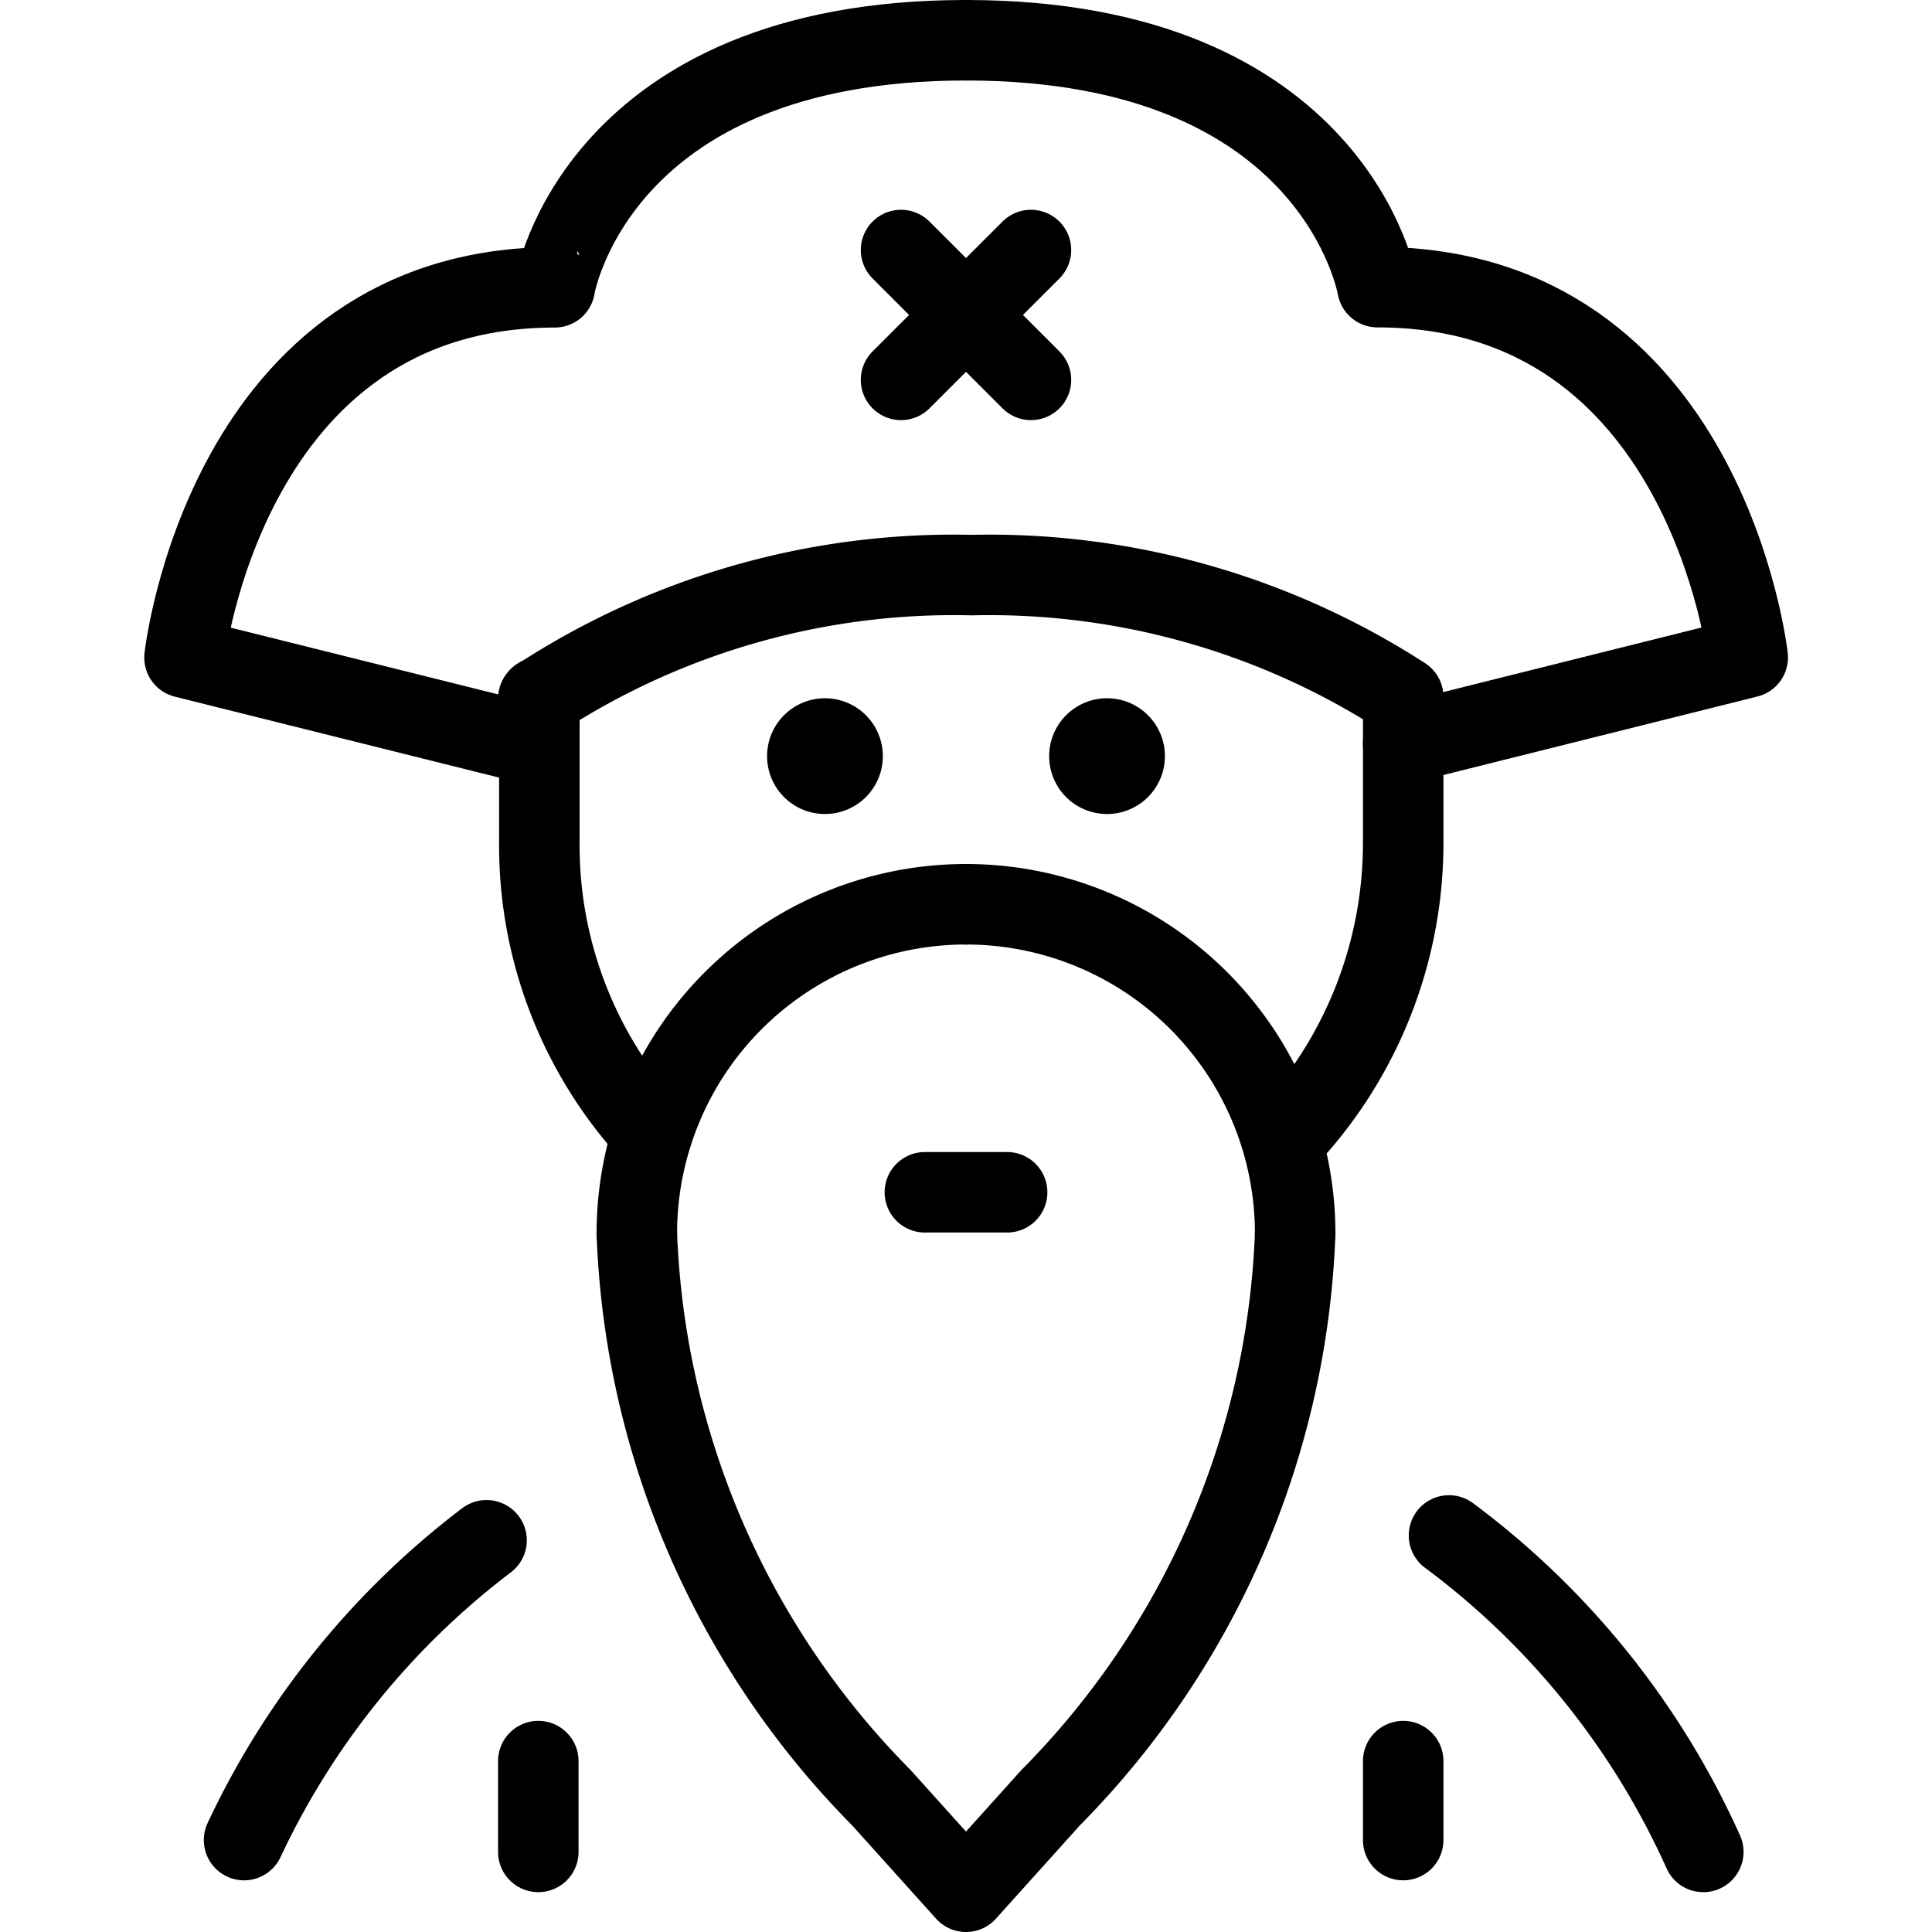
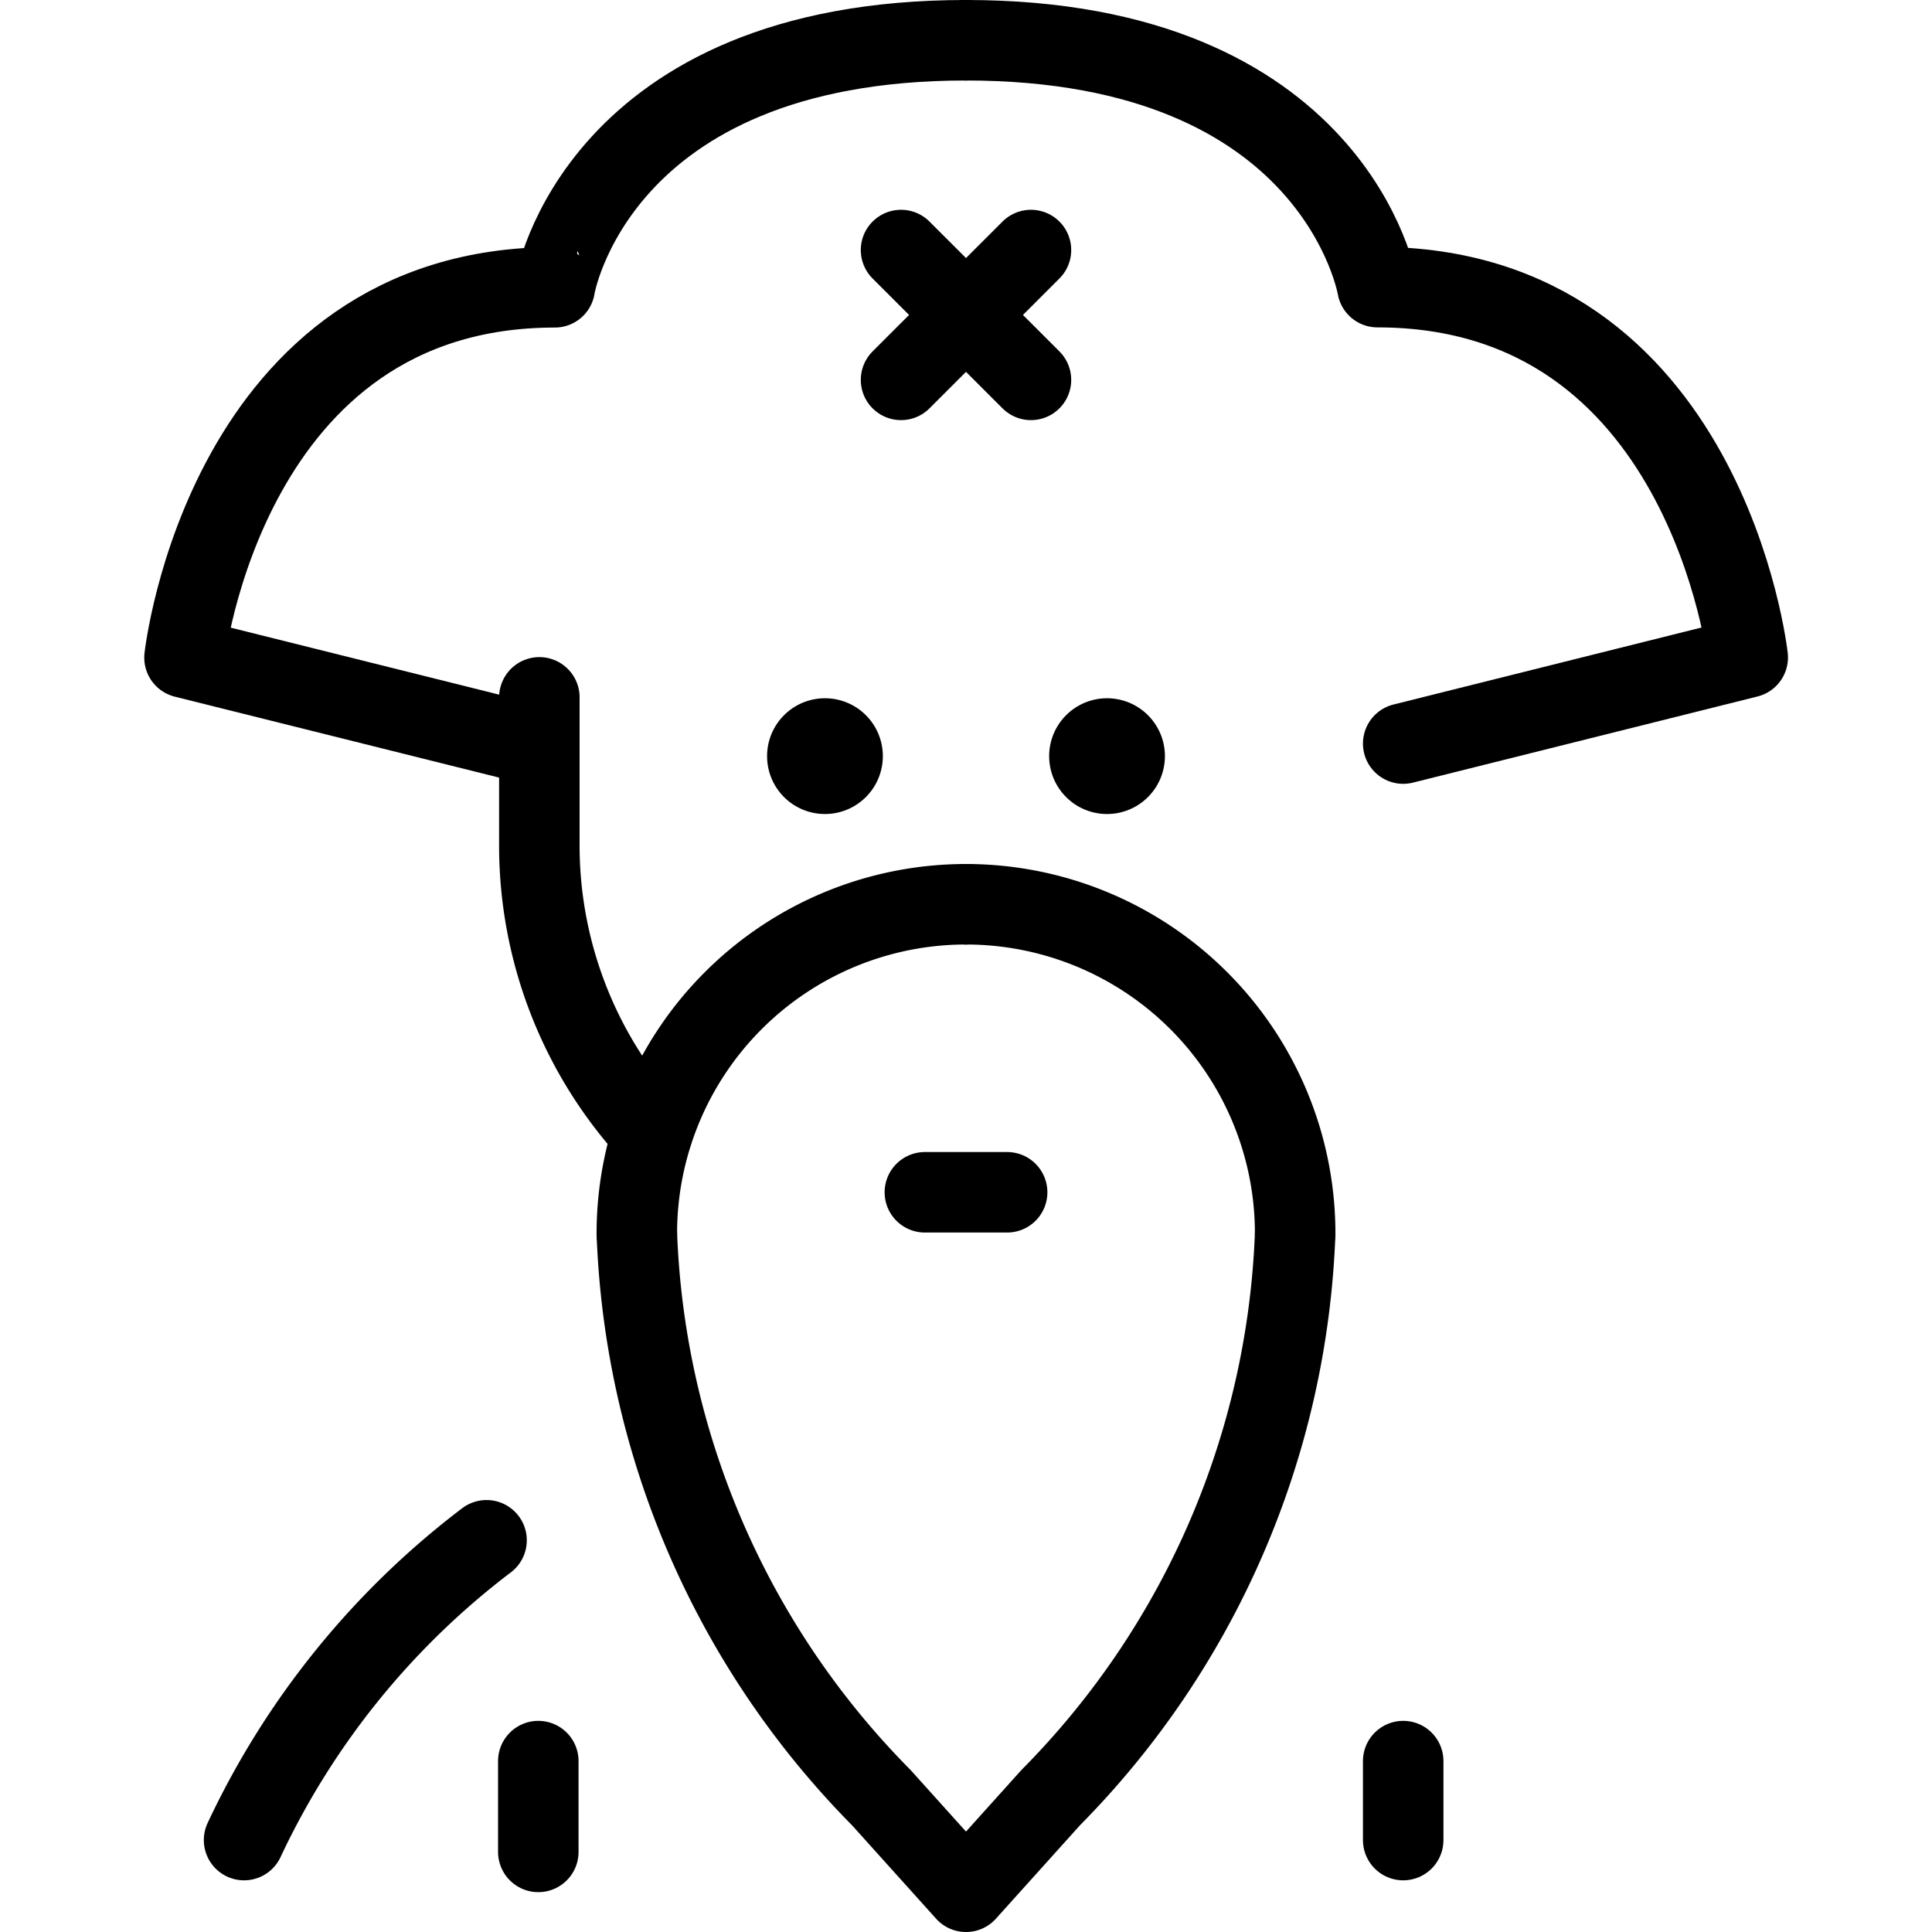
<svg xmlns="http://www.w3.org/2000/svg" viewBox="0 0 24 24">
  <g transform="matrix(1,0,0,1,0,0)">
    <defs>
      <style>.a{fill:none;stroke:#000000;stroke-linecap:round;stroke-linejoin:round;}</style>
    </defs>
-     <path class="a" d="M15.95,14.168a5.35,5.35,0,0,0,1.481-3.7V8.678" />
    <path class="a" d="M6.7,8.663v1.8a5.274,5.274,0,0,0,1.4,3.618" />
    <path class="a" d="M3.032,22.858a10,10,0,0,1,3.012-3.724" />
-     <path class="a" d="M18,19.074a10.009,10.009,0,0,1,3.159,3.931" />
    <path class="a" d="M16.089,15.322a10.509,10.509,0,0,1-3.037,7.009L12,23.5l-1.052-1.169a10.509,10.509,0,0,1-3.037-7.009" />
    <path class="a" d="M7.911,15.322A4.089,4.089,0,0,1,12,11.233" />
    <path class="a" d="M16.089,15.322A4.089,4.089,0,0,0,12,11.233" />
    <line class="a" x1="11.193" y1="3.106" x2="12.807" y2="4.719" />
    <line class="a" x1="12.807" y1="3.106" x2="11.193" y2="4.719" />
    <line class="a" x1="11.489" y1="14.811" x2="12.511" y2="14.811" />
-     <path class="a" d="M6.687,8.678a9.434,9.434,0,0,1,5.385-1.534,9.467,9.467,0,0,1,5.359,1.514" />
    <path class="a" d="M6.7,9.269l-4.408-1.1s.511-4.6,4.6-4.6C6.889,3.567,7.4.5,12,.5" />
    <path class="a" d="M17.431,9.237l4.28-1.07s-.511-4.6-4.6-4.6C17.111,3.567,16.6.5,12,.5" />
    <line class="a" x1="6.687" y1="23.005" x2="6.687" y2="21.877" />
    <line class="a" x1="17.431" y1="22.858" x2="17.431" y2="21.877" />
    <path class="a" d="M13.752,9.174a.219.219,0,1,1-.219.219.219.219,0,0,1,.219-.219" />
    <path class="a" d="M10.248,9.174a.219.219,0,1,1-.219.219.219.219,0,0,1,.219-.219" />
  </g>
</svg>